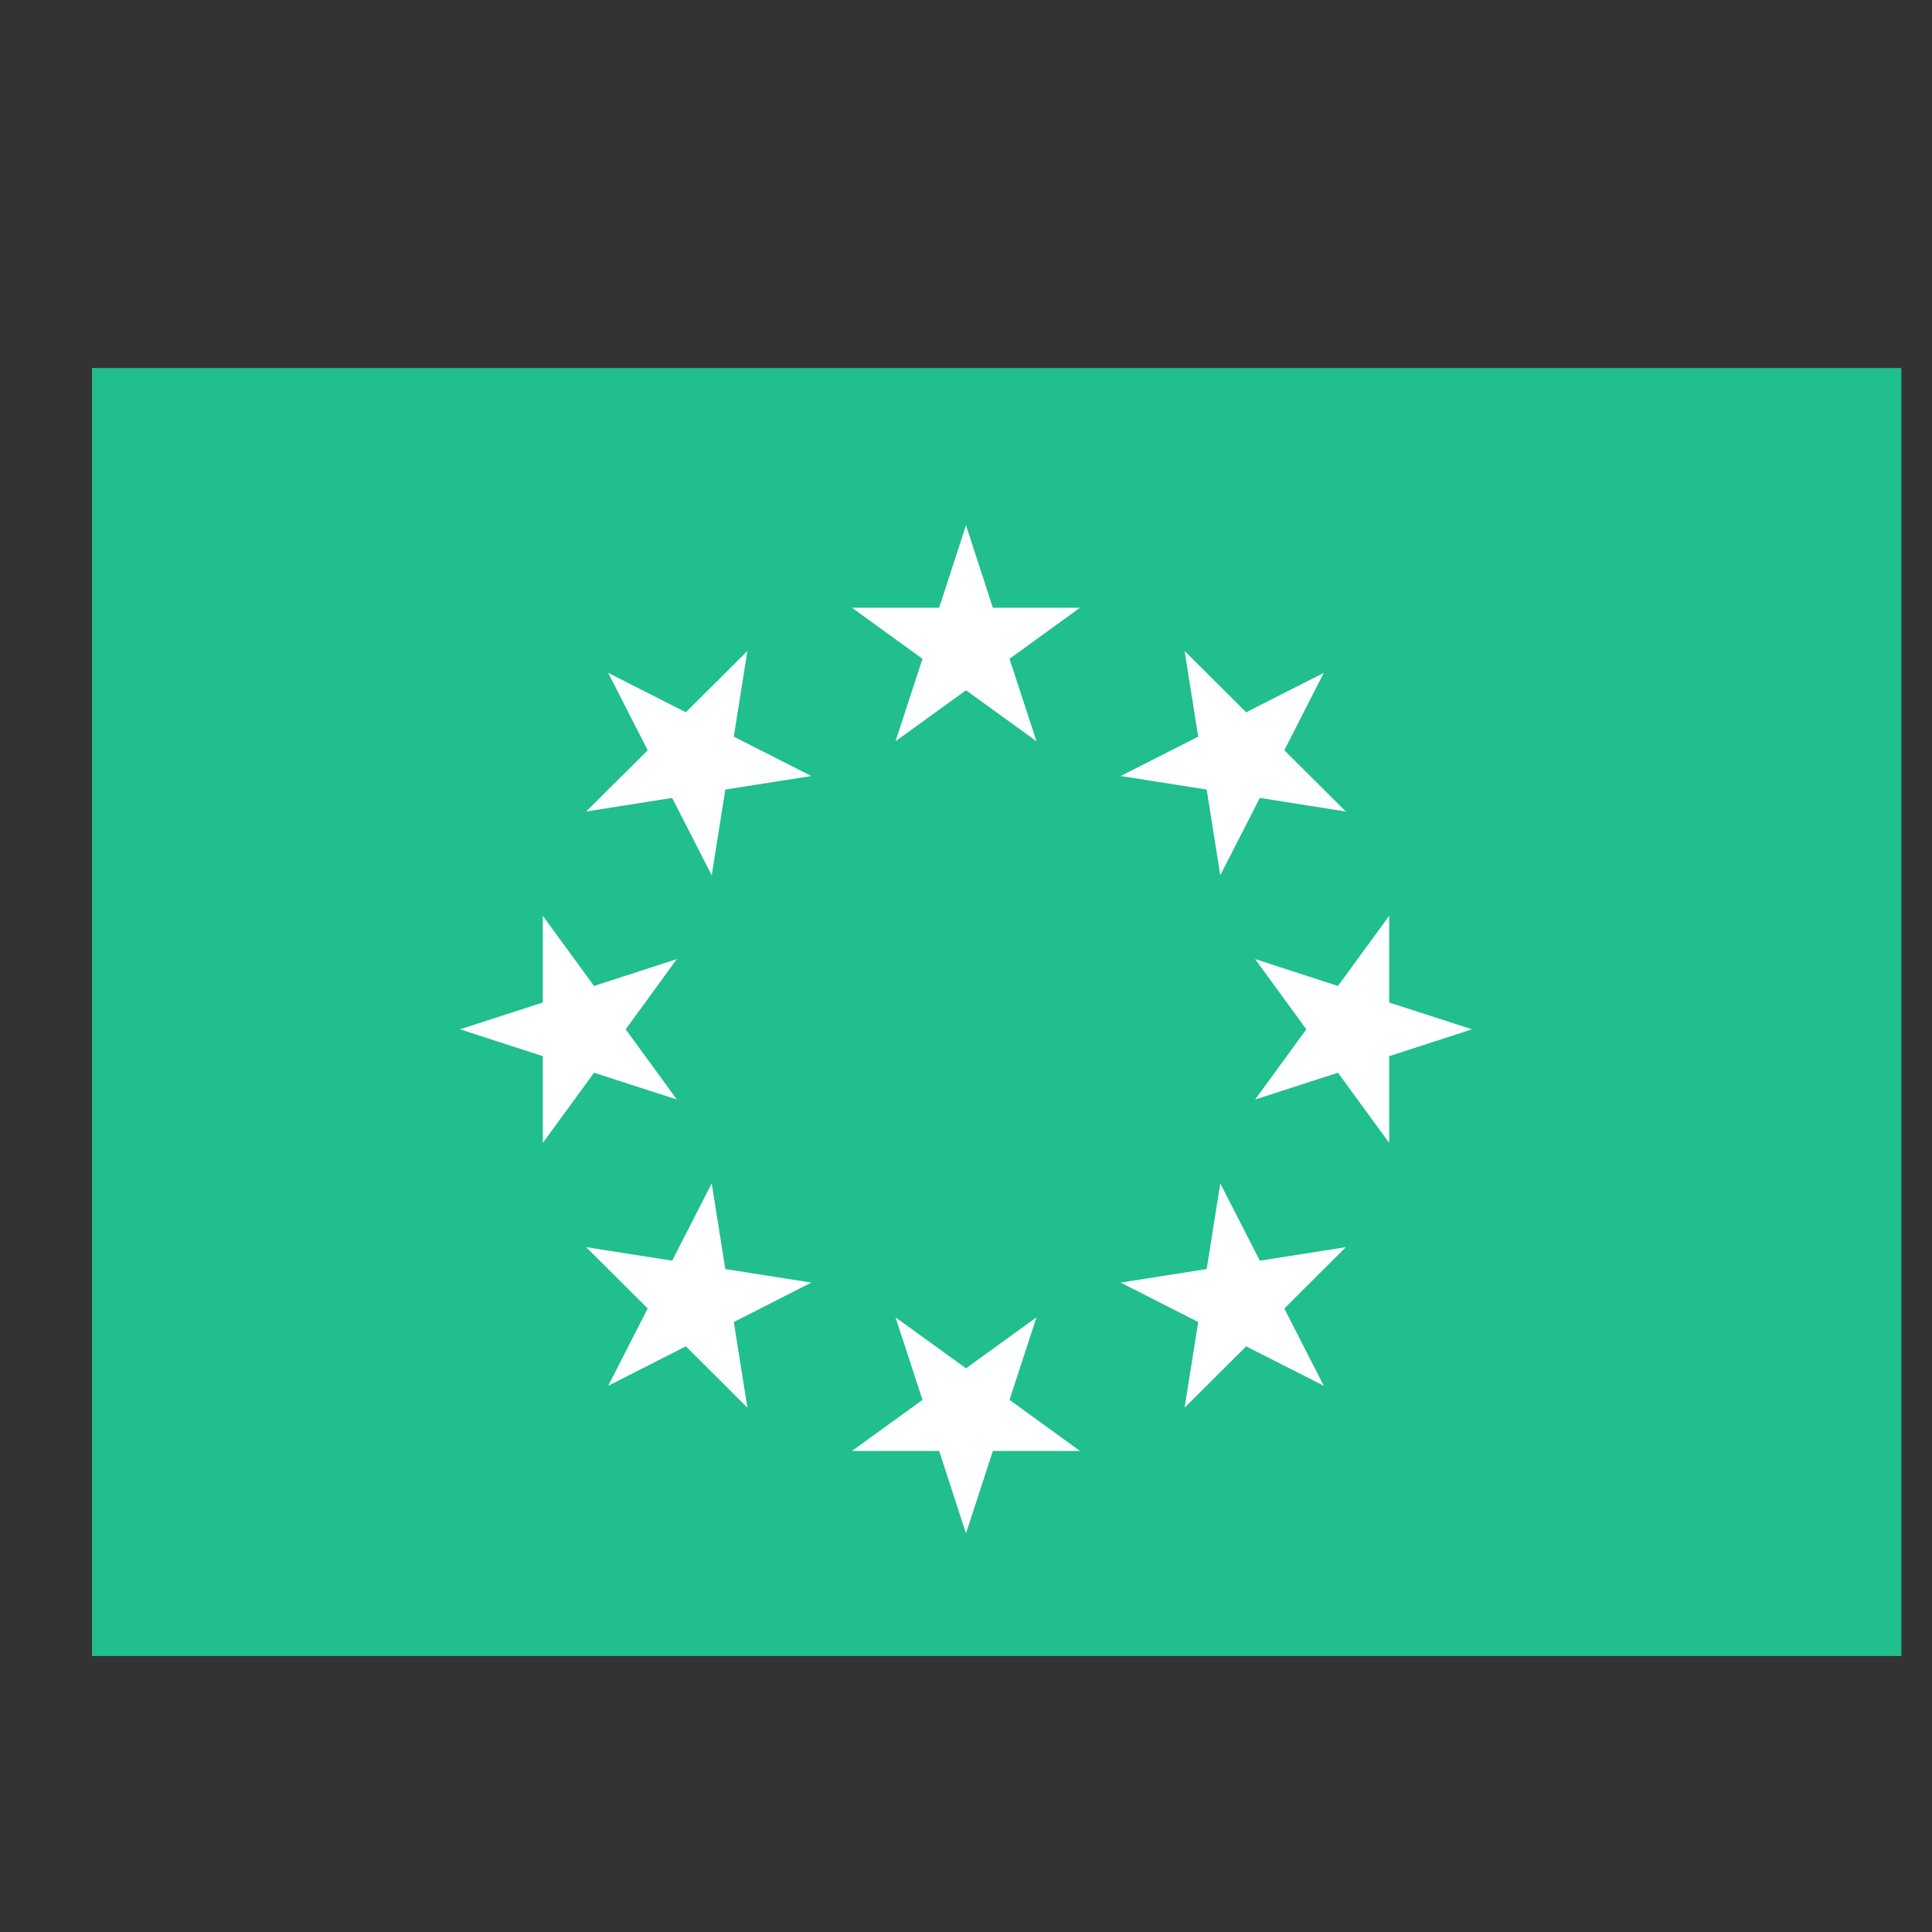
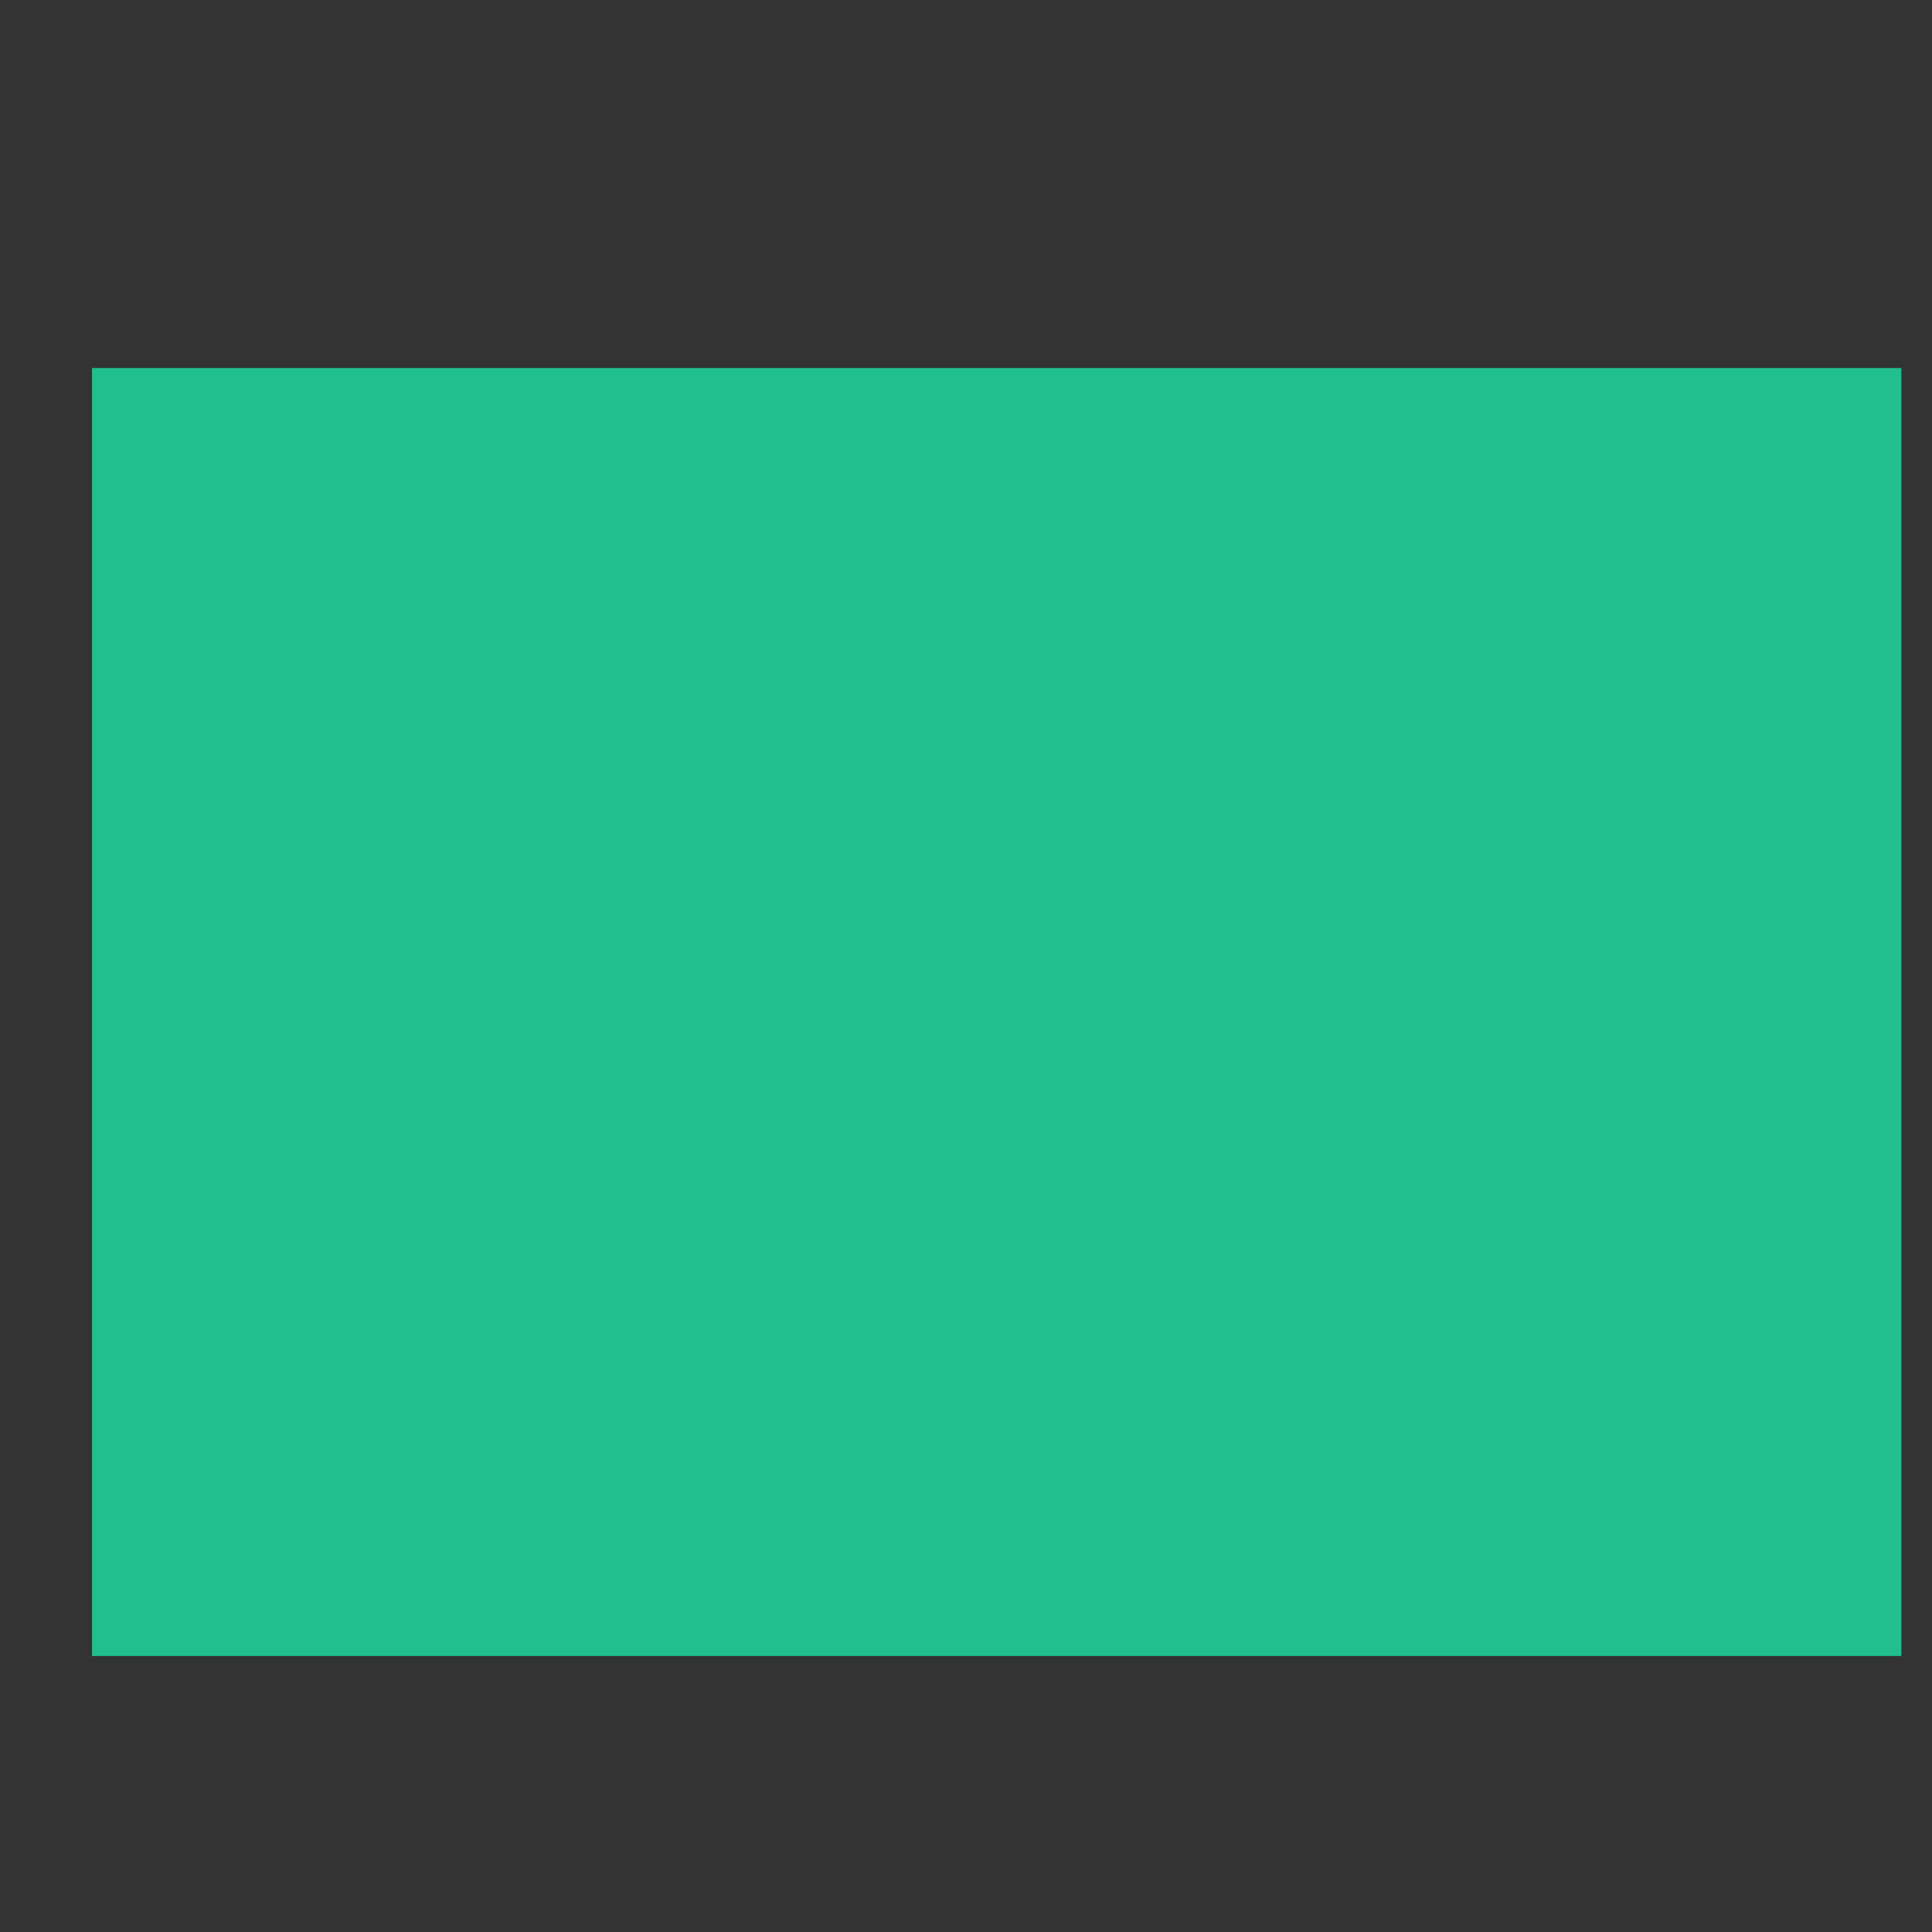
<svg xmlns="http://www.w3.org/2000/svg" fill="none" height="21" viewBox="0 0 21 21" width="21">
  <rect x="0" y="0" width="21" height="21" fill="#333333" stroke="none" />
  <g clip-path="url(#clip0_54_821)">
    <path d="M1 4H21V18H1V4Z" fill="#20BF8D" />
-     <path d="M10.5 5.709L10.792 6.606H11.739L10.973 7.161L11.266 8.057L10.5 7.503L9.734 8.057L10.027 7.161L9.261 6.606H10.208L10.5 5.709ZM6.611 7.314L7.455 7.742L8.124 7.075L7.976 8.007L8.819 8.435L7.884 8.582L7.736 9.514L7.306 8.673L6.371 8.821L7.04 8.155L6.611 7.314ZM5 11.188L5.9 10.897V9.954L6.457 10.717L7.357 10.425L6.801 11.188L7.357 11.951L6.457 11.66L5.9 12.423V11.48L5 11.188ZM6.611 15.063L7.04 14.222L6.371 13.556L7.306 13.703L7.736 12.863L7.884 13.794L8.819 13.941L7.976 14.37L8.124 15.301L7.455 14.634L6.611 15.063ZM10.5 16.667L10.208 15.771H9.261L10.027 15.216L9.734 14.319L10.5 14.873L11.266 14.319L10.973 15.216L11.739 15.771H10.792L10.5 16.667ZM14.389 15.063L13.545 14.634L12.876 15.301L13.024 14.37L12.181 13.941L13.116 13.794L13.264 12.863L13.694 13.703L14.629 13.556L13.96 14.223L14.389 15.063ZM16 11.188L15.1 11.48V12.423L14.543 11.66L13.643 11.951L14.199 11.188L13.643 10.425L14.543 10.717L15.1 9.954V10.897L16 11.188ZM14.389 7.314L13.96 8.155L14.629 8.821L13.694 8.673L13.264 9.514L13.116 8.582L12.181 8.435L13.024 8.007L12.876 7.075L13.545 7.742L14.389 7.314Z" fill="white" />
  </g>
  <defs>
    <clipPath id="clip0_54_821">
      <rect fill="white" height="20" transform="translate(0.667 0.785)" width="20" />
    </clipPath>
  </defs>
</svg>